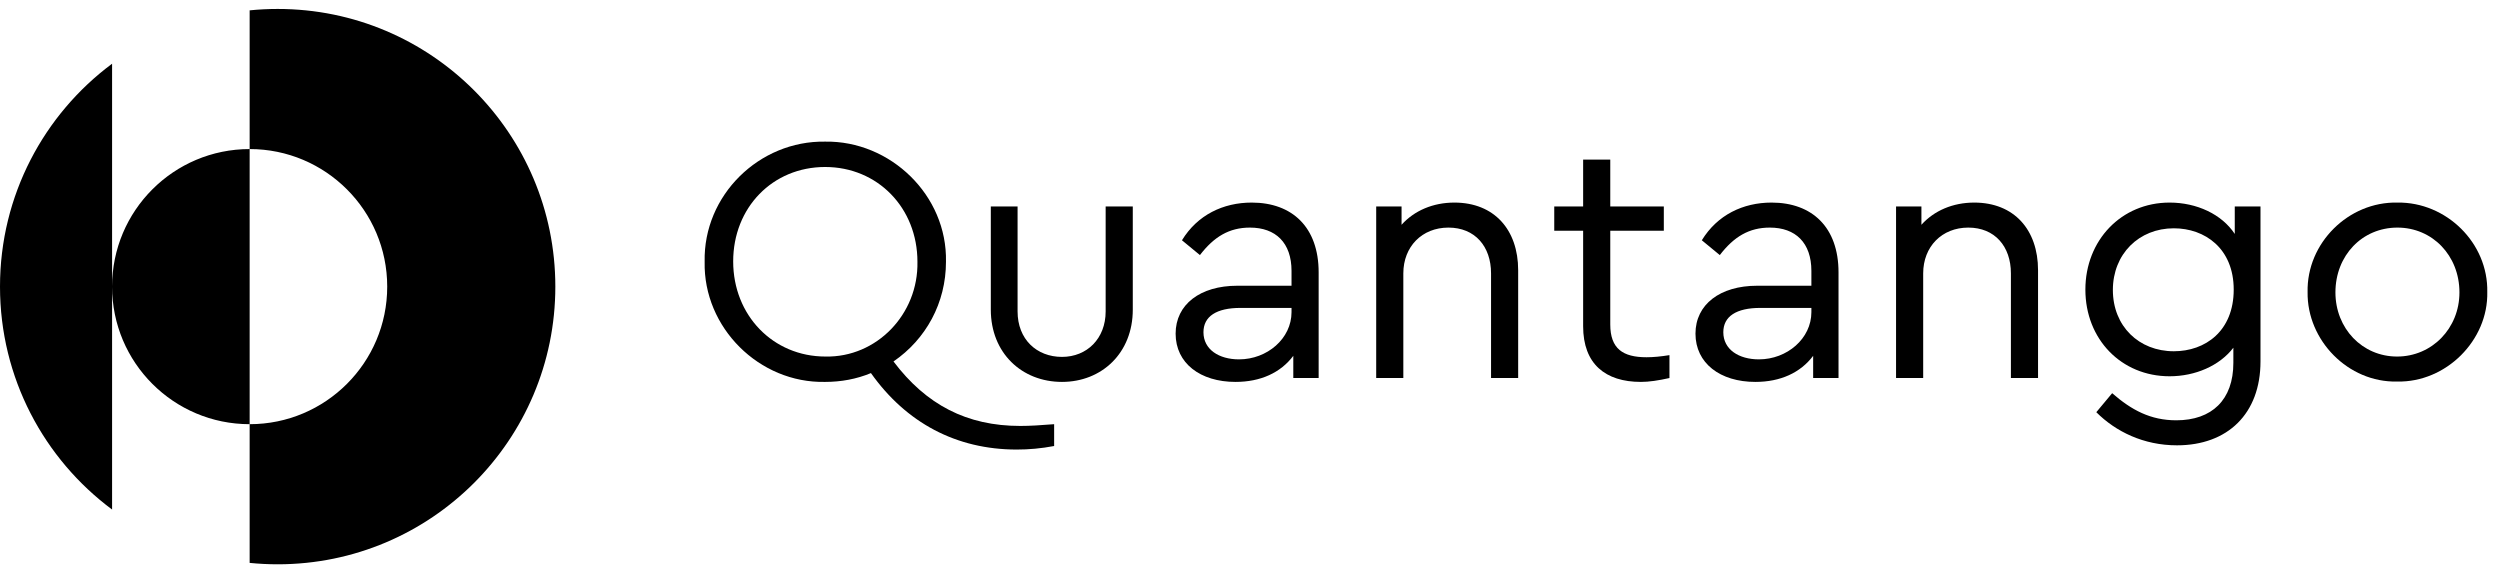
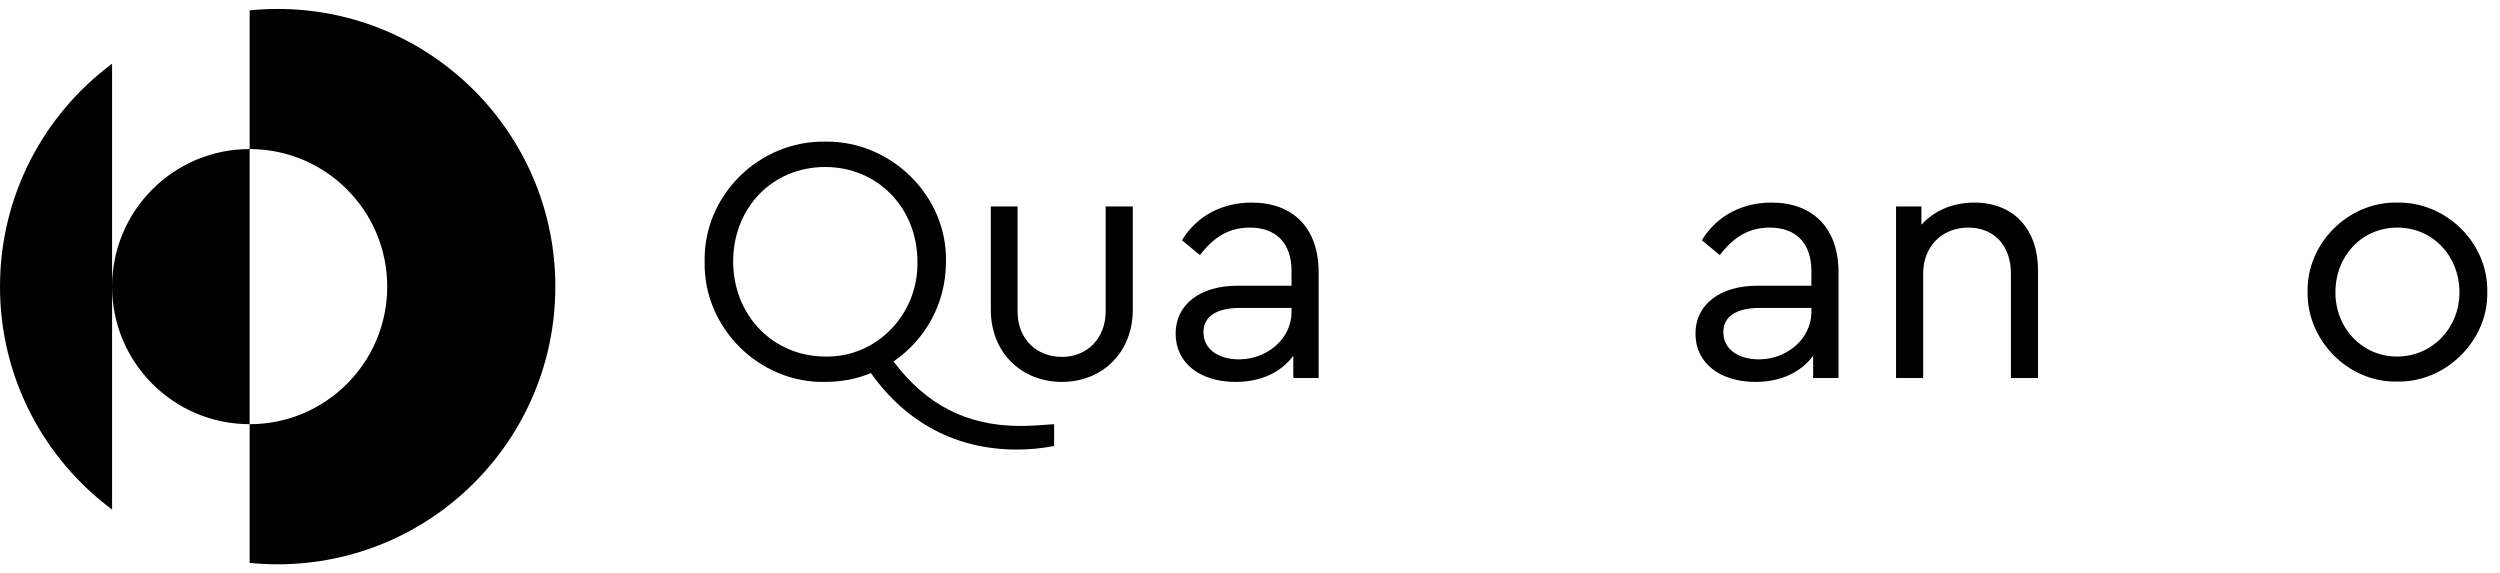
<svg xmlns="http://www.w3.org/2000/svg" width="157" height="36" viewBox="0 0 157 36" fill="none ">
  <path fill-rule="evenodd" clip-rule="evenodd" d="M7.039 31.999C2.767 28.821 0 23.734 0 18C0 12.266 2.767 7.179 7.039 4.001V31.999ZM15.678 35.35C16.256 35.408 16.843 35.438 17.438 35.438C27.068 35.438 34.875 27.631 34.875 18C34.875 8.37 27.068 0.562 17.438 0.562C16.843 0.562 16.256 0.592 15.678 0.65V9.361C10.907 9.361 7.039 13.229 7.039 18C7.039 22.771 10.907 26.639 15.678 26.639V35.35ZM15.678 26.639V9.361H15.678C20.449 9.361 24.317 13.229 24.317 18C24.317 22.771 20.449 26.639 15.678 26.639H15.678Z" fill="black" />
  <path d="M66.2 26.639V28.01C65.381 28.165 64.607 28.232 63.854 28.232C60.049 28.232 56.907 26.55 54.695 23.43C53.788 23.807 52.814 23.984 51.818 23.984C47.681 24.072 44.163 20.576 44.252 16.439C44.163 12.257 47.681 8.828 51.818 8.894C55.911 8.828 59.496 12.257 59.407 16.439C59.407 19.028 58.146 21.306 56.111 22.7C58.168 25.422 60.713 26.749 64.076 26.749C64.673 26.749 65.381 26.705 66.2 26.639ZM51.84 22.391C55.049 22.457 57.681 19.736 57.615 16.439C57.615 13.054 55.115 10.487 51.818 10.487C48.522 10.487 46.044 13.032 46.044 16.417C46.044 19.802 48.544 22.391 51.84 22.391Z" fill="black" />
  <path d="M62.223 19.448V12.965H63.904V19.559C63.904 21.306 65.099 22.413 66.692 22.413C68.263 22.413 69.435 21.262 69.435 19.559V12.965H71.139V19.448C71.139 22.169 69.192 23.984 66.692 23.984C64.17 23.984 62.223 22.169 62.223 19.448Z" fill="black" />
  <path d="M82.811 17.103V23.74H81.219V22.346C80.422 23.408 79.161 23.984 77.59 23.984C75.377 23.984 73.829 22.811 73.829 20.953C73.829 19.116 75.377 17.944 77.701 17.944H81.108V17.014C81.108 15.244 80.112 14.293 78.497 14.293C77.192 14.293 76.24 14.868 75.355 16.019L74.227 15.089C75.201 13.496 76.816 12.722 78.608 12.722C81.152 12.722 82.811 14.271 82.811 17.103ZM81.108 19.603V19.337H77.9C76.395 19.337 75.577 19.868 75.577 20.864C75.577 21.948 76.55 22.568 77.811 22.568C79.581 22.568 81.108 21.262 81.108 19.603Z" fill="black" />
-   <path d="M95.341 16.97V23.74H93.638V17.169C93.638 15.466 92.62 14.293 90.961 14.293C89.301 14.293 88.129 15.488 88.129 17.169V23.74H86.425V12.965H88.018V14.116C88.814 13.231 89.987 12.722 91.337 12.722C93.837 12.722 95.341 14.426 95.341 16.97Z" fill="black" />
-   <path d="M104.842 22.302V23.74C104.156 23.895 103.559 23.984 103.05 23.984C100.815 23.984 99.421 22.855 99.421 20.488V14.492H97.607V12.965H99.421V10.023H101.125V12.965H104.488V14.492H101.125V20.377C101.125 21.904 101.921 22.435 103.404 22.435C103.824 22.435 104.289 22.391 104.842 22.302Z" fill="black" />
  <path d="M115.459 17.103V23.74H113.866V22.346C113.069 23.408 111.808 23.984 110.237 23.984C108.025 23.984 106.476 22.811 106.476 20.953C106.476 19.116 108.025 17.944 110.348 17.944H113.755V17.014C113.755 15.244 112.76 14.293 111.145 14.293C109.839 14.293 108.888 14.868 108.003 16.019L106.874 15.089C107.848 13.496 109.463 12.722 111.255 12.722C113.799 12.722 115.459 14.271 115.459 17.103ZM113.755 19.603V19.337H110.547C109.043 19.337 108.224 19.868 108.224 20.864C108.224 21.948 109.197 22.568 110.459 22.568C112.229 22.568 113.755 21.262 113.755 19.603Z" fill="black" />
  <path d="M127.989 16.97V23.74H126.285V17.169C126.285 15.466 125.267 14.293 123.608 14.293C121.949 14.293 120.776 15.488 120.776 17.169V23.74H119.072V12.965H120.665V14.116C121.462 13.231 122.634 12.722 123.984 12.722C126.484 12.722 127.989 14.426 127.989 16.97Z" fill="black" />
-   <path d="M140.343 12.965H141.959V22.7C141.959 25.975 139.901 27.966 136.715 27.966C134.613 27.966 132.865 27.103 131.648 25.886L132.644 24.692C133.861 25.754 135.056 26.395 136.671 26.395C138.905 26.395 140.255 25.112 140.255 22.789V21.837C139.392 22.966 137.865 23.63 136.25 23.63C133.219 23.63 130.962 21.306 130.962 18.187C130.962 15.089 133.219 12.722 136.25 12.722C137.954 12.722 139.525 13.452 140.343 14.691V12.965ZM140.277 18.187C140.277 15.598 138.463 14.337 136.516 14.337C134.325 14.337 132.688 15.952 132.688 18.209C132.688 20.488 134.325 22.059 136.516 22.059C138.485 22.059 140.277 20.798 140.277 18.187Z" fill="black" />
  <path d="M144.917 18.342C144.851 15.266 147.484 12.656 150.559 12.722C153.634 12.678 156.267 15.266 156.201 18.342C156.267 21.373 153.612 24.028 150.537 23.962C147.461 24.028 144.873 21.373 144.917 18.342ZM154.453 18.364C154.453 16.041 152.749 14.293 150.559 14.293C148.346 14.293 146.665 16.041 146.665 18.364C146.665 20.621 148.346 22.391 150.537 22.391C152.727 22.391 154.453 20.621 154.453 18.364Z" fill="black" />
</svg>